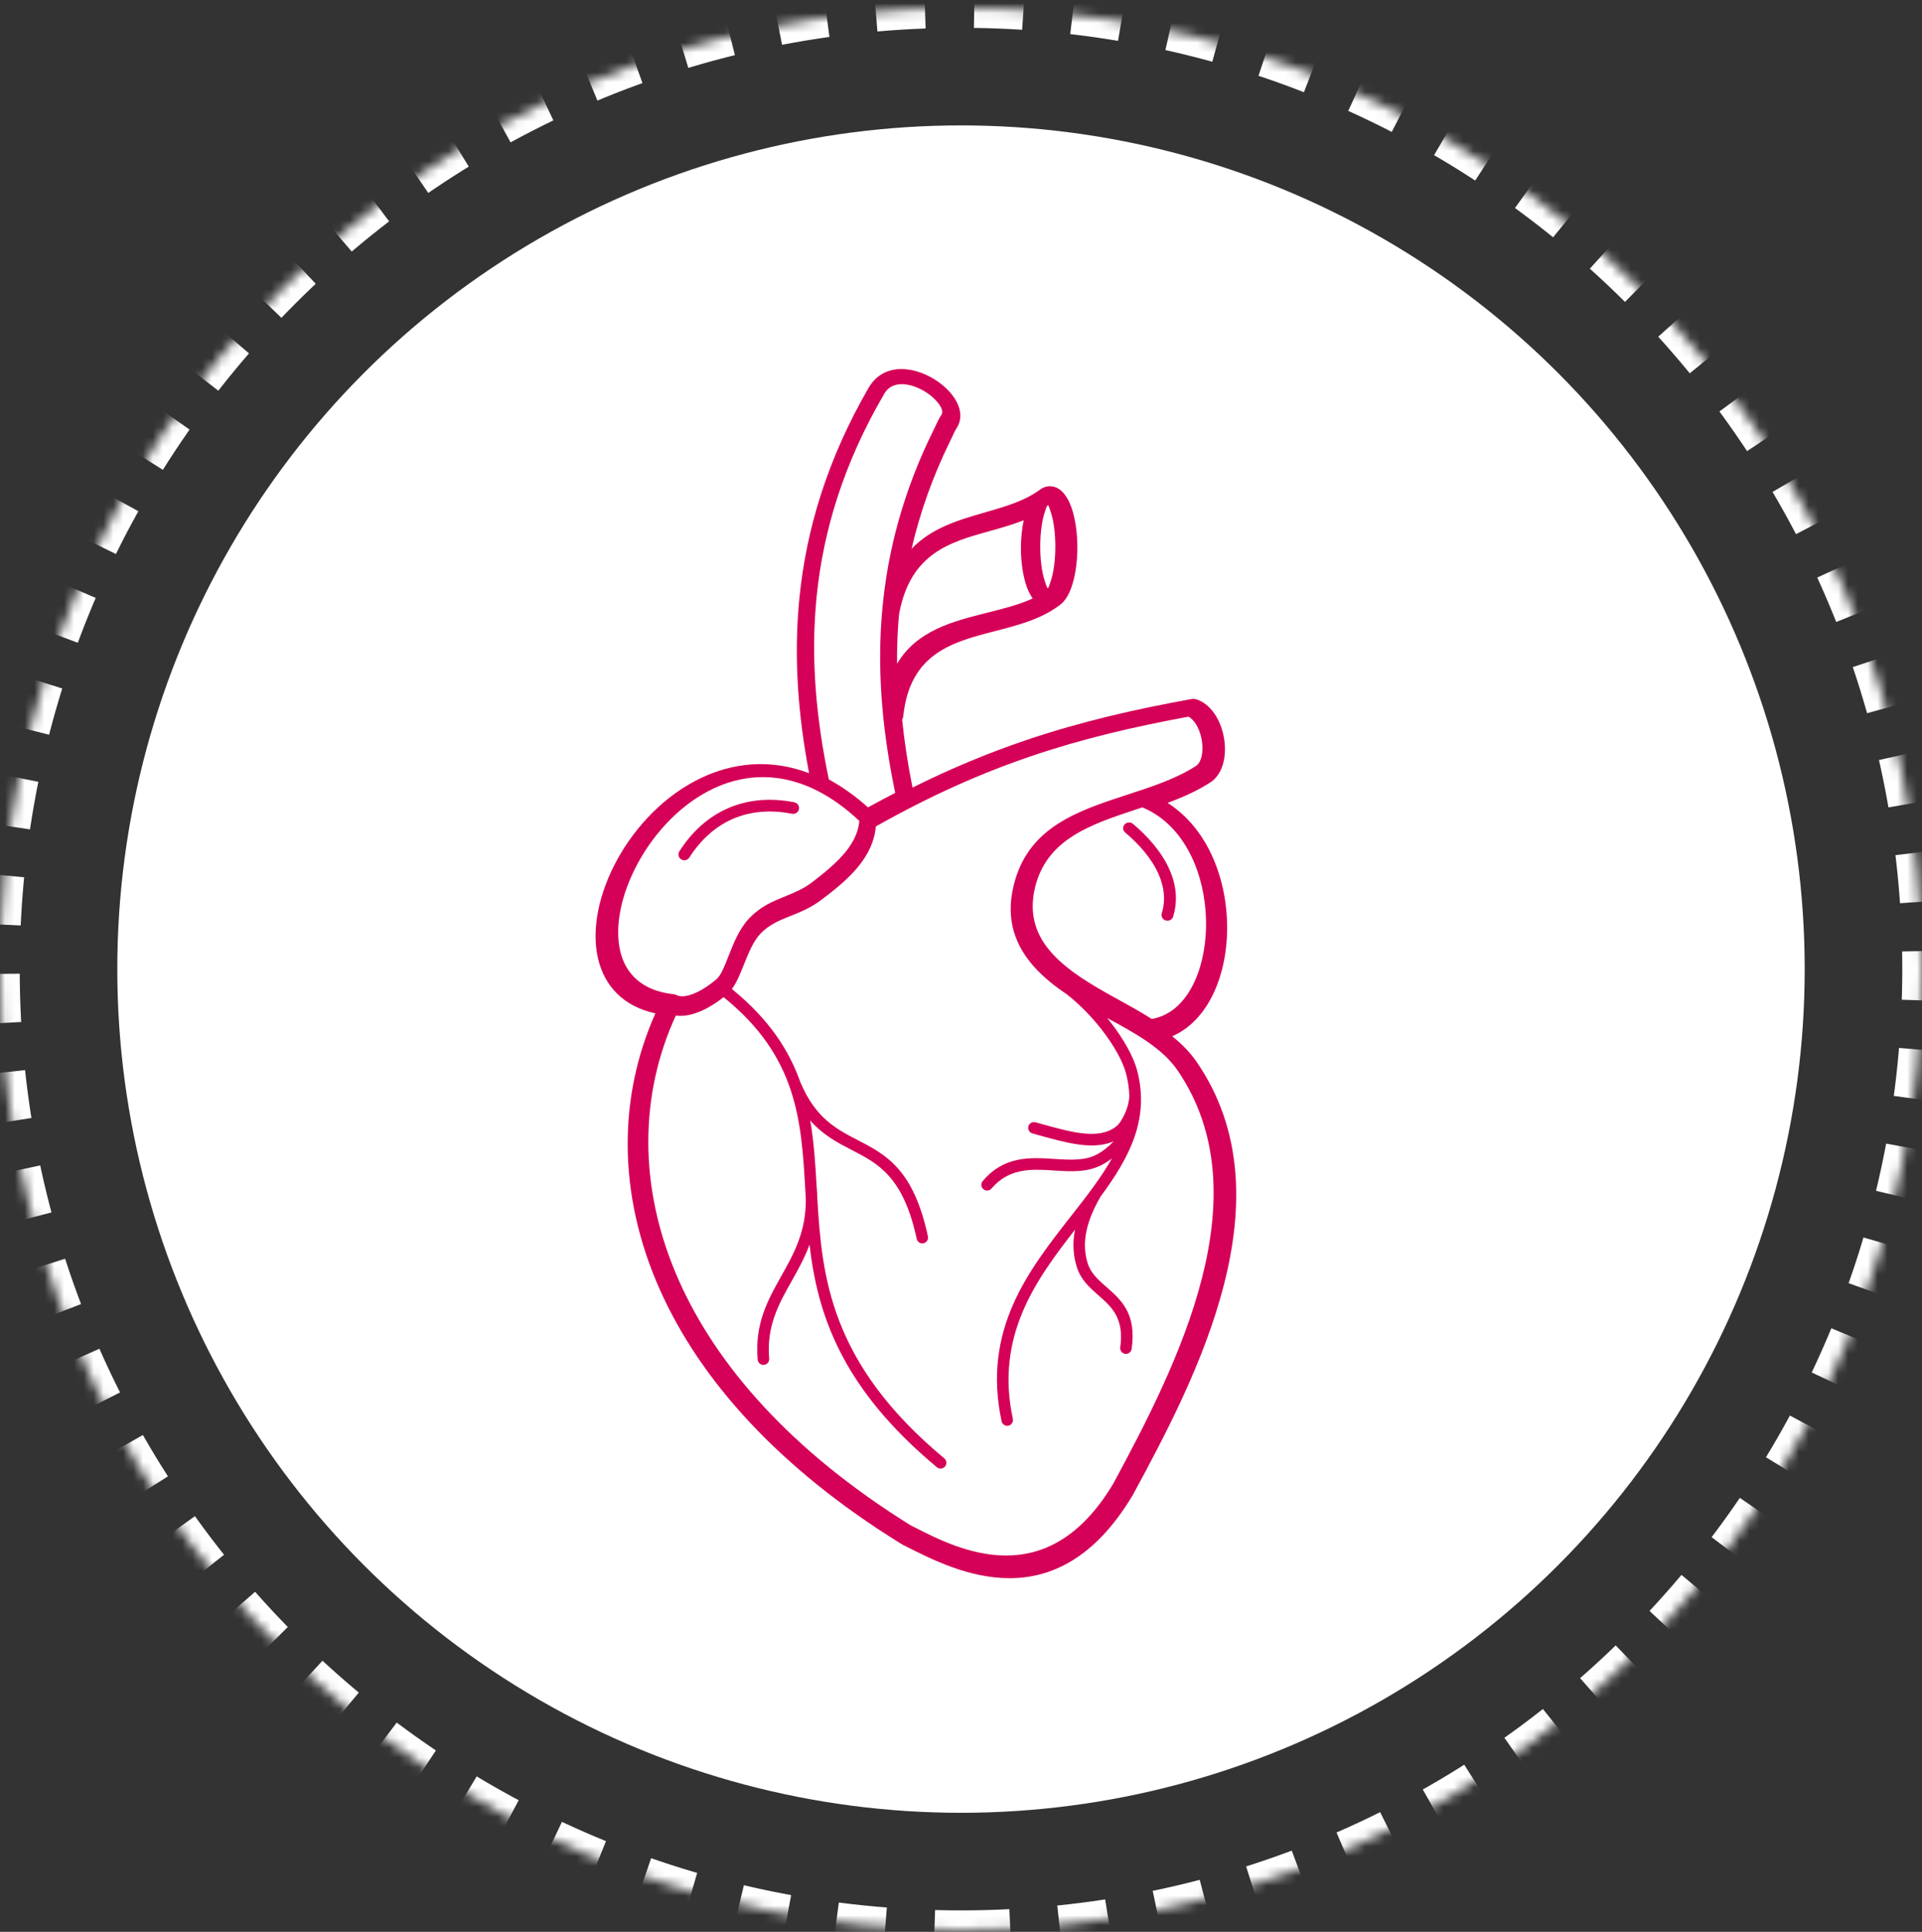
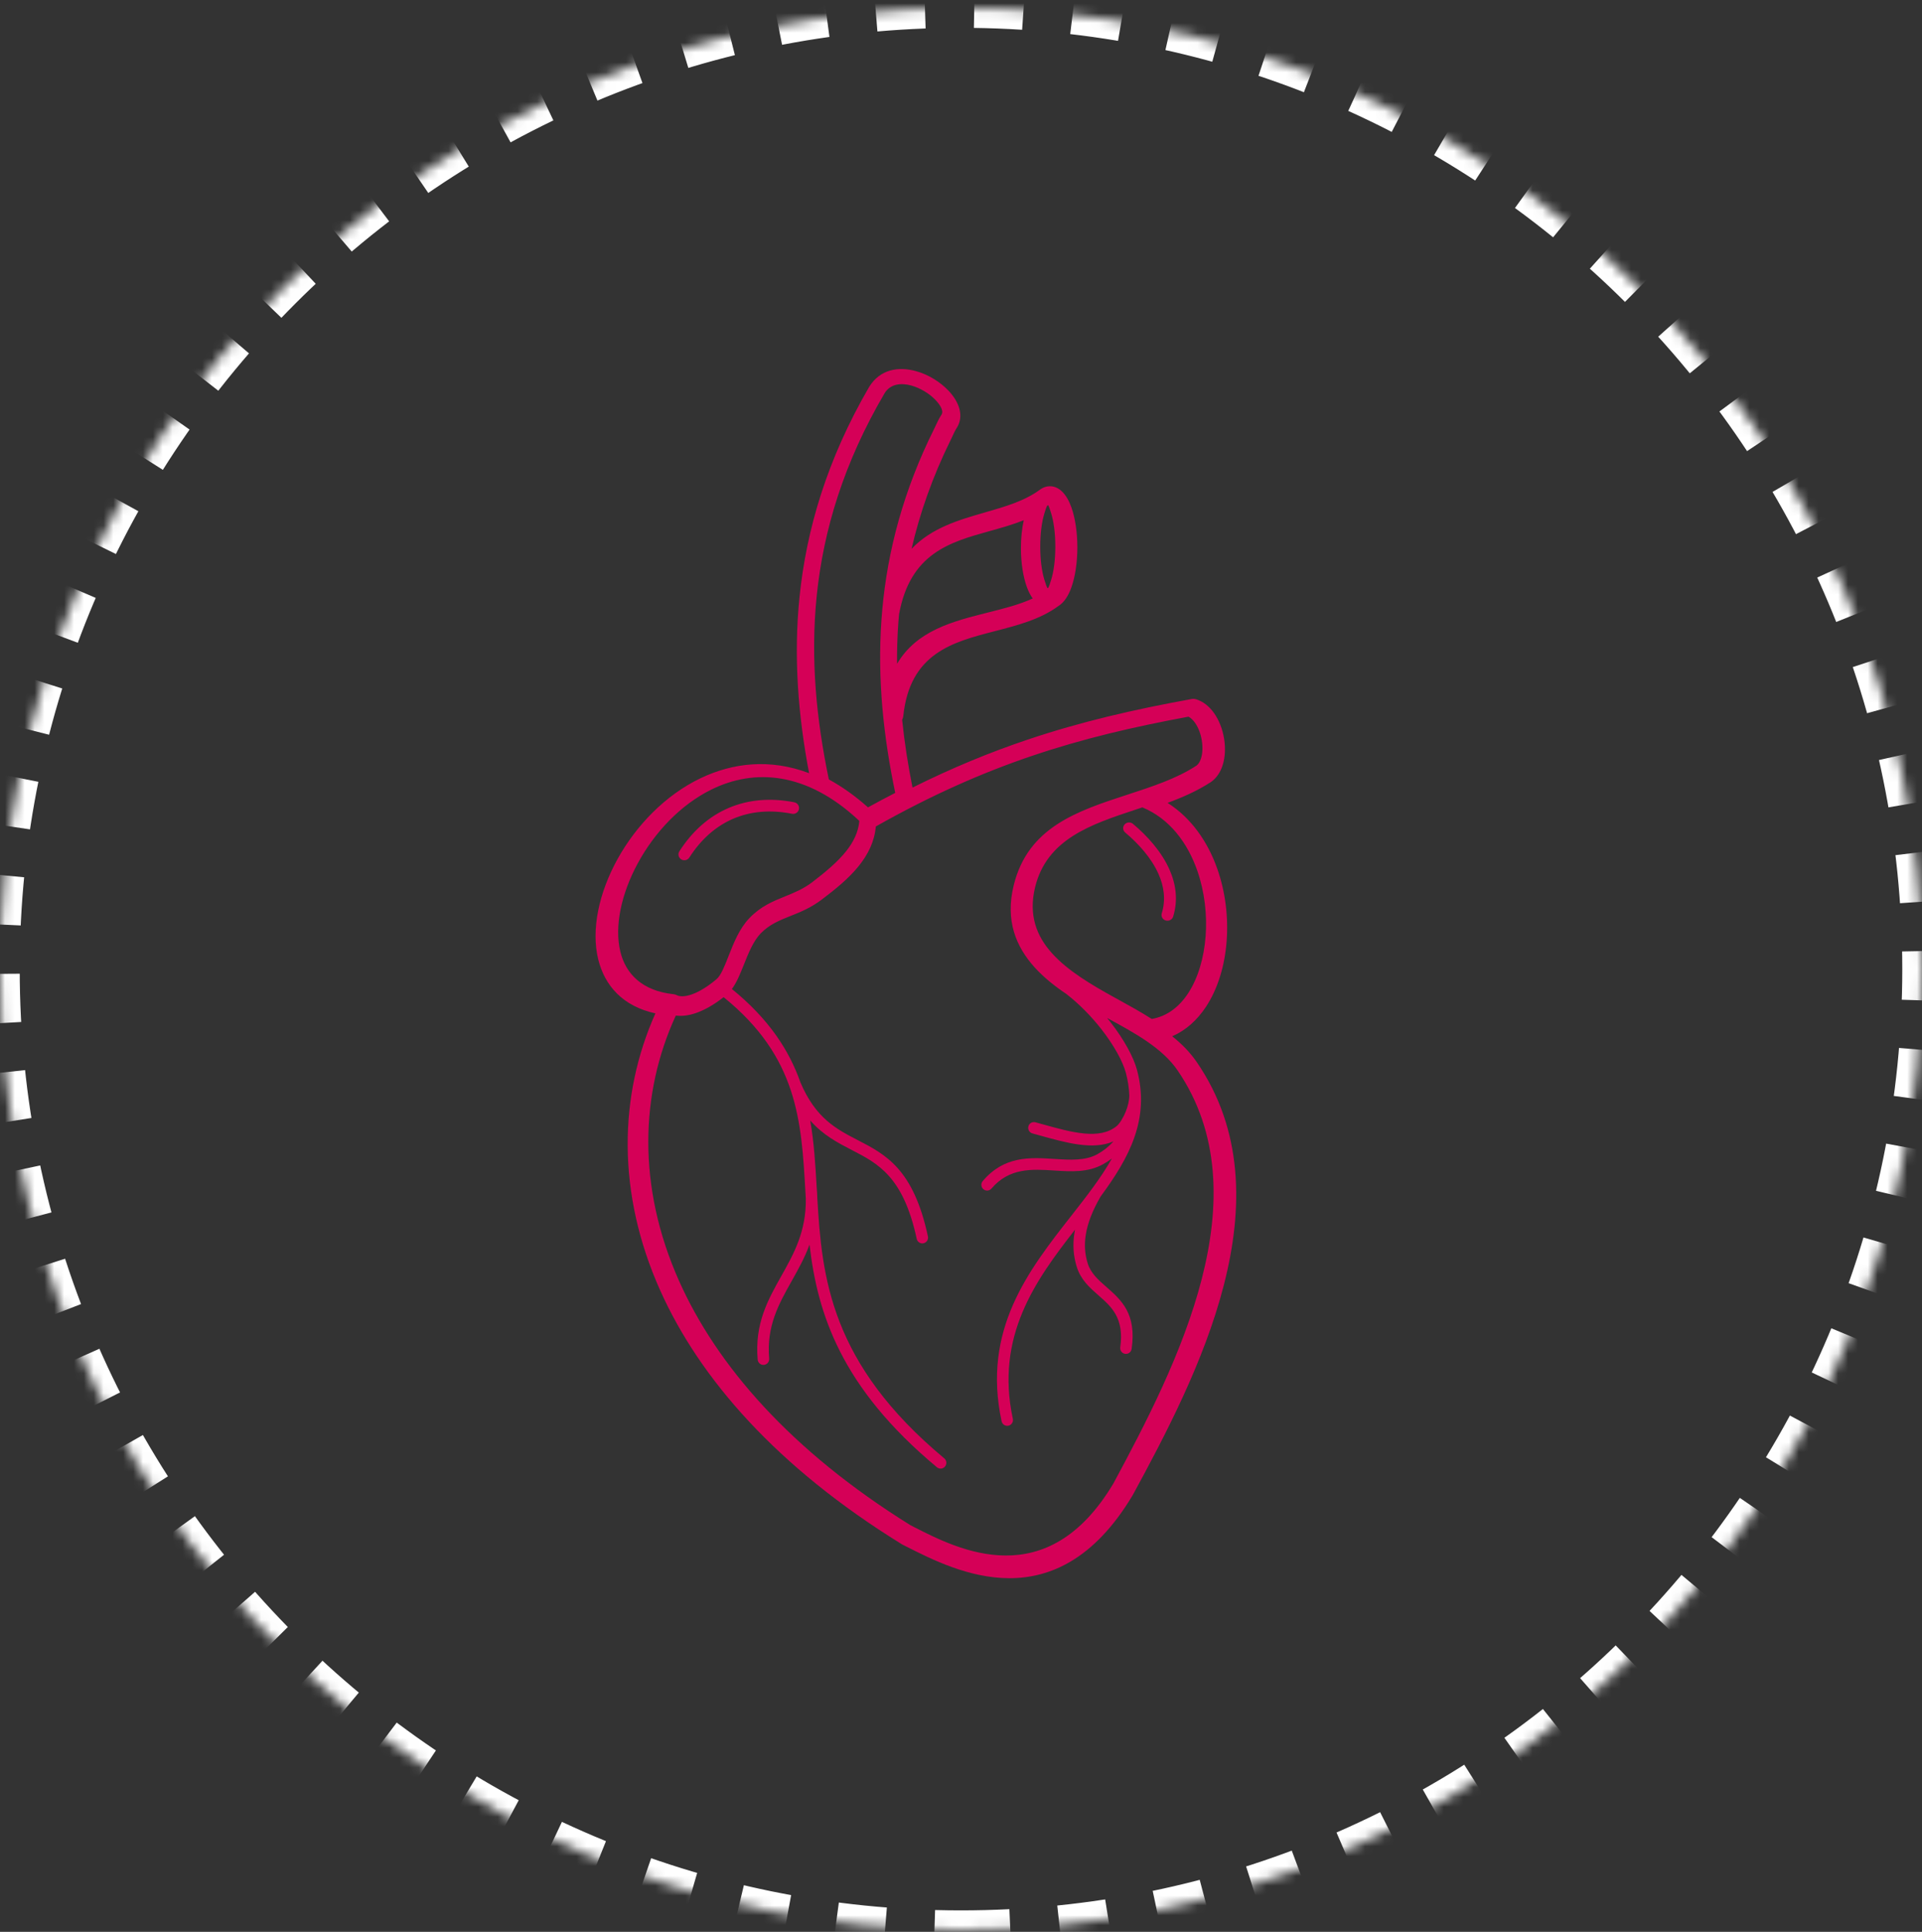
<svg xmlns="http://www.w3.org/2000/svg" xmlns:xlink="http://www.w3.org/1999/xlink" width="195px" height="196px" viewBox="0 0 195 196" version="1.1">
  <rect x="0" y="0" width="195" height="196" fill="#333333" stroke="none" />
  <title>Group 4</title>
  <defs>
-     <path d="M97.5,195 C151.348,195 195,151.348 195,97.5 C195,43.652 151.348,0 97.5,0 C43.652,0 0,43.652 0,97.5 C0,151.348 43.652,195 97.5,195 Z" id="path-1" />
+     <path d="M97.5,195 C151.348,195 195,151.348 195,97.5 C195,43.652 151.348,0 97.5,0 C43.652,0 0,43.652 0,97.5 C0,151.348 43.652,195 97.5,195 " id="path-1" />
    <mask id="mask-2" maskContentUnits="userSpaceOnUse" maskUnits="objectBoundingBox" x="0" y="0" width="195" height="195" fill="white">
      <use xlink:href="#path-1" />
    </mask>
  </defs>
  <g id="Home---V3.0" stroke="none" stroke-width="1" fill="none" fill-rule="evenodd">
    <g id="1.0-Home" transform="translate(-738, -378)">
      <g id="Group-4" transform="translate(738, 378.822)">
-         <circle id="Oval" fill="#FFFFFF" cx="97.5" cy="97.5" r="85.599" />
        <use id="Oval-Copy" stroke="#FFFFFF" mask="url(#mask-2)" stroke-width="4" stroke-dasharray="5" xlink:href="#path-1">
          <animateTransform attributeName="transform" attributeType="XML" type="rotate" from="0 97.5 97.5" to="360 97.5 97.5" dur="20s" repeatCount="indefinite" />
        </use>
        <path d="M121.367,70.127 C122.096,70.364 122.698,70.86 123.16,71.508 C123.68,72.233 124.034,73.159 124.19,74.102 C124.346,75.049 124.303,76.024 124.036,76.841 C123.812,77.525 123.43,78.111 122.875,78.507 C122.853,78.52 122.835,78.535 122.814,78.547 C121.476,79.415 119.994,80.069 118.46,80.636 C120.865,82.167 122.526,84.575 123.489,87.287 C124.33,89.654 124.641,92.259 124.447,94.708 C124.254,97.185 123.546,99.523 122.352,101.328 C121.467,102.667 120.322,103.711 118.93,104.316 C119.881,105.076 120.725,105.924 121.41,106.92 C126.145,113.813 126.169,121.79 124.154,129.605 C122.172,137.298 118.228,144.789 114.913,150.887 C114.896,150.917 114.88,150.946 114.861,150.971 C107.146,163.776 97.026,158.655 91.986,156.102 C91.837,156.027 91.696,155.953 91.556,155.885 C91.516,155.864 91.478,155.843 91.441,155.817 C78.864,148.049 71.006,139.081 66.985,130.107 C62.549,120.208 62.778,110.308 66.496,101.993 C63.193,101.268 61.355,99.197 60.694,96.511 C59.956,93.514 60.76,89.755 62.656,86.331 C64.529,82.948 67.484,79.855 71.073,78.135 C74.351,76.564 78.135,76.127 82.087,77.622 C81,71.872 80.487,65.911 81.118,59.734 C81.816,52.89 83.912,45.798 88.166,38.458 C88.176,38.444 88.183,38.429 88.192,38.415 C89.303,36.632 91.16,36.341 92.939,36.834 C93.569,37.008 94.185,37.283 94.744,37.625 C95.303,37.965 95.816,38.375 96.234,38.817 C97.348,39.994 97.829,41.428 97.052,42.622 C96.901,42.852 96.767,43.141 96.635,43.431 C96.592,43.522 96.55,43.614 96.446,43.826 C94.601,47.573 93.317,51.253 92.484,54.861 C94.525,52.723 97.27,51.932 99.992,51.149 C101.988,50.575 103.975,50.003 105.533,48.841 C105.563,48.818 105.597,48.797 105.629,48.777 C105.903,48.603 106.203,48.509 106.521,48.509 C107.474,48.509 108.242,49.339 108.711,50.683 C109.079,51.733 109.305,53.159 109.305,54.711 C109.305,56.264 109.079,57.69 108.711,58.739 C108.395,59.645 107.941,60.318 107.387,60.659 C105.54,62.021 103.24,62.617 100.91,63.219 C96.662,64.318 92.306,65.442 91.643,71.837 C91.629,71.968 91.589,72.091 91.528,72.201 C91.766,74.527 92.129,76.822 92.58,79.084 C96.606,77.078 100.441,75.503 104.271,74.215 C109.658,72.403 115.028,71.163 120.902,70.098 C121.06,70.069 121.216,70.081 121.36,70.128 L121.36,70.126 L121.367,70.127 Z M80.586,80.577 C80.91,80.639 81.122,80.953 81.058,81.273 C80.996,81.593 80.679,81.804 80.356,81.74 C78.124,81.303 76.129,81.503 74.409,82.236 C72.611,83.002 71.103,84.357 69.938,86.181 C69.763,86.456 69.394,86.54 69.113,86.366 C68.835,86.193 68.75,85.828 68.926,85.55 C70.224,83.521 71.911,82.009 73.938,81.146 C75.875,80.32 78.107,80.09 80.587,80.574 L80.586,80.577 Z M114.159,83.642 C113.909,83.433 113.881,83.068 114.098,82.823 C114.316,82.581 114.694,82.555 114.948,82.765 C116.407,83.989 117.849,85.588 118.653,87.404 C119.307,88.885 119.538,90.502 119.024,92.173 C118.93,92.48 118.597,92.658 118.276,92.567 C117.958,92.476 117.774,92.155 117.868,91.845 C118.293,90.46 118.095,89.106 117.542,87.858 C116.821,86.226 115.499,84.767 114.158,83.641 L114.159,83.642 Z M112.959,114.985 C110.877,115.878 108.228,115.14 105.398,114.351 L104.746,114.171 C104.436,114.086 104.254,113.765 104.338,113.453 C104.422,113.141 104.741,112.958 105.052,113.042 C105.474,113.157 105.592,113.191 105.708,113.223 C108.752,114.071 111.567,114.856 113.302,113.418 C113.576,113.193 113.946,112.624 114.227,111.923 C114.427,111.418 114.57,110.858 114.577,110.327 C114.551,109.586 114.439,108.823 114.229,108.035 C113.921,106.88 113.029,105.239 111.726,103.575 C110.748,102.329 109.546,101.079 108.188,100.023 C107.008,99.23 105.907,98.353 104.993,97.348 C103.044,95.202 101.982,92.535 102.846,89.005 C104.289,83.097 109.305,81.459 114.425,79.789 C116.89,78.984 119.379,78.173 121.389,76.856 C121.592,76.706 121.743,76.454 121.844,76.145 C122.017,75.615 122.037,74.953 121.93,74.294 C121.823,73.63 121.582,72.987 121.234,72.499 C121.043,72.232 120.823,72.018 120.586,71.889 C114.971,72.926 109.823,74.13 104.664,75.88 C99.57,77.607 94.458,79.869 88.859,83.027 C88.723,84.569 88.063,85.884 87.101,87.072 C86.09,88.32 84.753,89.404 83.357,90.458 C82.255,91.29 81.2,91.713 80.178,92.119 C79.097,92.551 78.063,92.964 77.175,93.881 C76.426,94.655 75.931,95.896 75.476,97.034 C75.1,97.975 74.748,98.858 74.255,99.519 C78.027,102.587 80.07,105.748 81.218,109.016 C82.764,112.649 84.89,113.746 86.987,114.831 C89.856,116.311 92.673,117.768 94.145,124.622 C94.212,124.939 94.009,125.248 93.696,125.316 C93.381,125.384 93.073,125.18 93.006,124.866 C91.651,118.556 89.077,117.226 86.455,115.873 C84.994,115.117 83.518,114.354 82.202,112.858 C82.587,115.063 82.725,117.318 82.858,119.63 C82.893,120.005 82.913,120.369 82.921,120.721 C83.388,128.759 84.233,137.502 95.803,147.139 C96.05,147.345 96.085,147.714 95.88,147.965 C95.675,148.214 95.308,148.249 95.058,148.043 C85.309,139.925 82.938,132.433 82.132,125.455 C81.634,126.811 80.962,128.005 80.299,129.188 C79.01,131.482 77.754,133.72 78.037,137.017 C78.065,137.341 77.827,137.625 77.504,137.653 C77.182,137.682 76.899,137.442 76.871,137.118 C76.558,133.467 77.903,131.072 79.282,128.615 C80.531,126.393 81.808,124.118 81.753,120.769 C81.739,120.514 81.722,120.26 81.709,120.006 C81.307,112.937 80.936,106.416 73.414,100.347 C72.443,101.112 71.477,101.663 70.583,101.966 C69.866,102.21 69.185,102.297 68.566,102.212 C64.933,110.113 64.653,119.597 68.879,129.099 C72.715,137.726 80.253,146.377 92.353,153.91 L92.753,154.115 C97.228,156.4 106.216,160.987 112.958,149.69 C116.191,143.693 120.034,136.337 121.937,128.897 C123.809,121.576 123.812,114.137 119.483,107.79 C117.919,105.498 115.146,103.992 112.33,102.462 L112.323,102.457 C112.433,102.591 112.543,102.727 112.648,102.861 C114.049,104.646 115.015,106.446 115.36,107.741 C116.681,112.708 114.575,116.629 111.672,120.561 C110.81,122.039 110.346,123.307 110.163,124.423 C109.985,125.519 110.084,126.473 110.35,127.34 C110.66,128.356 111.44,129.039 112.238,129.738 C113.754,131.065 115.329,132.443 114.811,136.037 C114.767,136.356 114.47,136.579 114.152,136.535 C113.835,136.491 113.613,136.192 113.657,135.873 C114.082,132.91 112.753,131.744 111.472,130.623 C110.548,129.813 109.647,129.022 109.236,127.683 C108.92,126.654 108.804,125.526 109.014,124.234 C109.031,124.136 109.049,124.034 109.068,123.936 C105.05,129.084 100.96,134.76 102.76,143.126 C102.827,143.443 102.627,143.755 102.314,143.823 C101.999,143.891 101.689,143.69 101.62,143.376 C99.624,134.096 104.347,128.068 108.688,122.529 C110.226,120.568 111.714,118.667 112.808,116.715 C112.524,116.931 112.229,117.12 111.923,117.292 C110.382,118.155 108.675,118.045 106.924,117.932 C104.704,117.789 102.399,117.642 100.591,119.765 C100.381,120.011 100.014,120.04 99.769,119.828 C99.524,119.617 99.496,119.249 99.706,119.003 C101.893,116.434 104.491,116.6 106.996,116.762 C108.577,116.863 110.118,116.963 111.357,116.269 C111.937,115.945 112.475,115.529 112.957,114.995 L112.959,114.985 Z M106.336,50.421 C106.298,50.453 106.259,50.484 106.222,50.515 C106.155,50.658 106.061,50.928 105.952,51.288 C105.698,52.124 105.54,53.306 105.54,54.632 C105.54,55.958 105.697,57.139 105.952,57.976 C106.101,58.466 106.22,58.788 106.284,58.855 C106.304,58.845 106.326,58.836 106.346,58.827 C106.413,58.723 106.523,58.417 106.657,57.975 C106.912,57.139 107.07,55.957 107.07,54.631 C107.07,53.305 106.913,52.124 106.657,51.287 C106.517,50.823 106.402,50.507 106.336,50.422 L106.336,50.421 Z M103.869,51.958 C102.732,52.412 101.539,52.745 100.34,53.079 C96.361,54.191 92.337,55.314 91.213,61.511 C91.187,61.809 91.16,62.105 91.139,62.4 C91.04,63.785 91,65.158 91.013,66.522 C93.022,63.131 96.682,62.214 100.27,61.313 C101.859,60.914 103.434,60.519 104.775,59.894 C104.541,59.571 104.339,59.174 104.176,58.718 C103.806,57.695 103.579,56.305 103.579,54.792 C103.579,53.763 103.683,52.794 103.867,51.954 L103.869,51.958 Z M89.509,61.073 C89.511,61.052 89.511,61.031 89.514,61.009 C90.054,55.082 91.645,48.96 94.795,42.649 C94.812,42.614 94.888,42.451 94.965,42.289 C95.125,41.948 95.289,41.602 95.523,41.244 C95.75,40.9 95.447,40.314 94.901,39.747 C94.593,39.427 94.213,39.126 93.787,38.872 C93.362,38.618 92.902,38.413 92.443,38.288 C91.403,38.003 90.34,38.13 89.759,39.055 C85.597,46.142 83.549,52.979 82.867,59.568 C82.2,66.022 82.841,72.252 84.092,78.257 C85.407,78.972 86.737,79.908 88.065,81.09 C88.998,80.577 89.919,80.087 90.828,79.62 C89.648,73.965 88.998,68.107 89.431,62.038 C89.455,61.716 89.479,61.393 89.51,61.071 L89.509,61.073 Z M115.903,81.09 C115.682,81.163 115.46,81.238 115.239,81.311 C110.67,82.824 106.196,84.307 105.012,89.216 C104.336,92.025 105.173,94.152 106.711,95.869 C108.345,97.695 110.788,99.119 113.102,100.396 L113.467,100.596 C114.623,101.234 115.772,101.866 116.85,102.558 C118.416,102.294 119.665,101.314 120.571,99.911 C121.559,98.382 122.149,96.354 122.316,94.181 C122.484,91.979 122.214,89.643 121.478,87.526 C120.486,84.674 118.65,82.227 115.901,81.091 L115.903,81.09 Z M68.315,100.044 C68.429,100.054 68.542,100.085 68.651,100.14 C68.663,100.145 68.673,100.152 68.681,100.157 C69.043,100.318 69.557,100.283 70.167,100.073 C70.934,99.808 71.803,99.277 72.706,98.513 C73.143,98.144 73.516,97.197 73.92,96.166 C74.441,94.842 75.008,93.4 76.015,92.344 C77.178,91.126 78.395,90.632 79.668,90.115 C80.574,89.748 81.514,89.367 82.42,88.672 C83.714,87.678 84.947,86.665 85.837,85.551 C86.577,84.624 87.085,83.615 87.187,82.466 C81.806,77.404 76.48,77.169 72.202,79.269 C69.021,80.83 66.386,83.663 64.702,86.776 C63.039,89.849 62.317,93.156 62.937,95.722 C63.485,98.004 65.172,99.703 68.316,100.046 L68.315,100.044 Z" id="Shape" fill="#D50057" fill-rule="nonzero" />
      </g>
    </g>
  </g>
</svg>